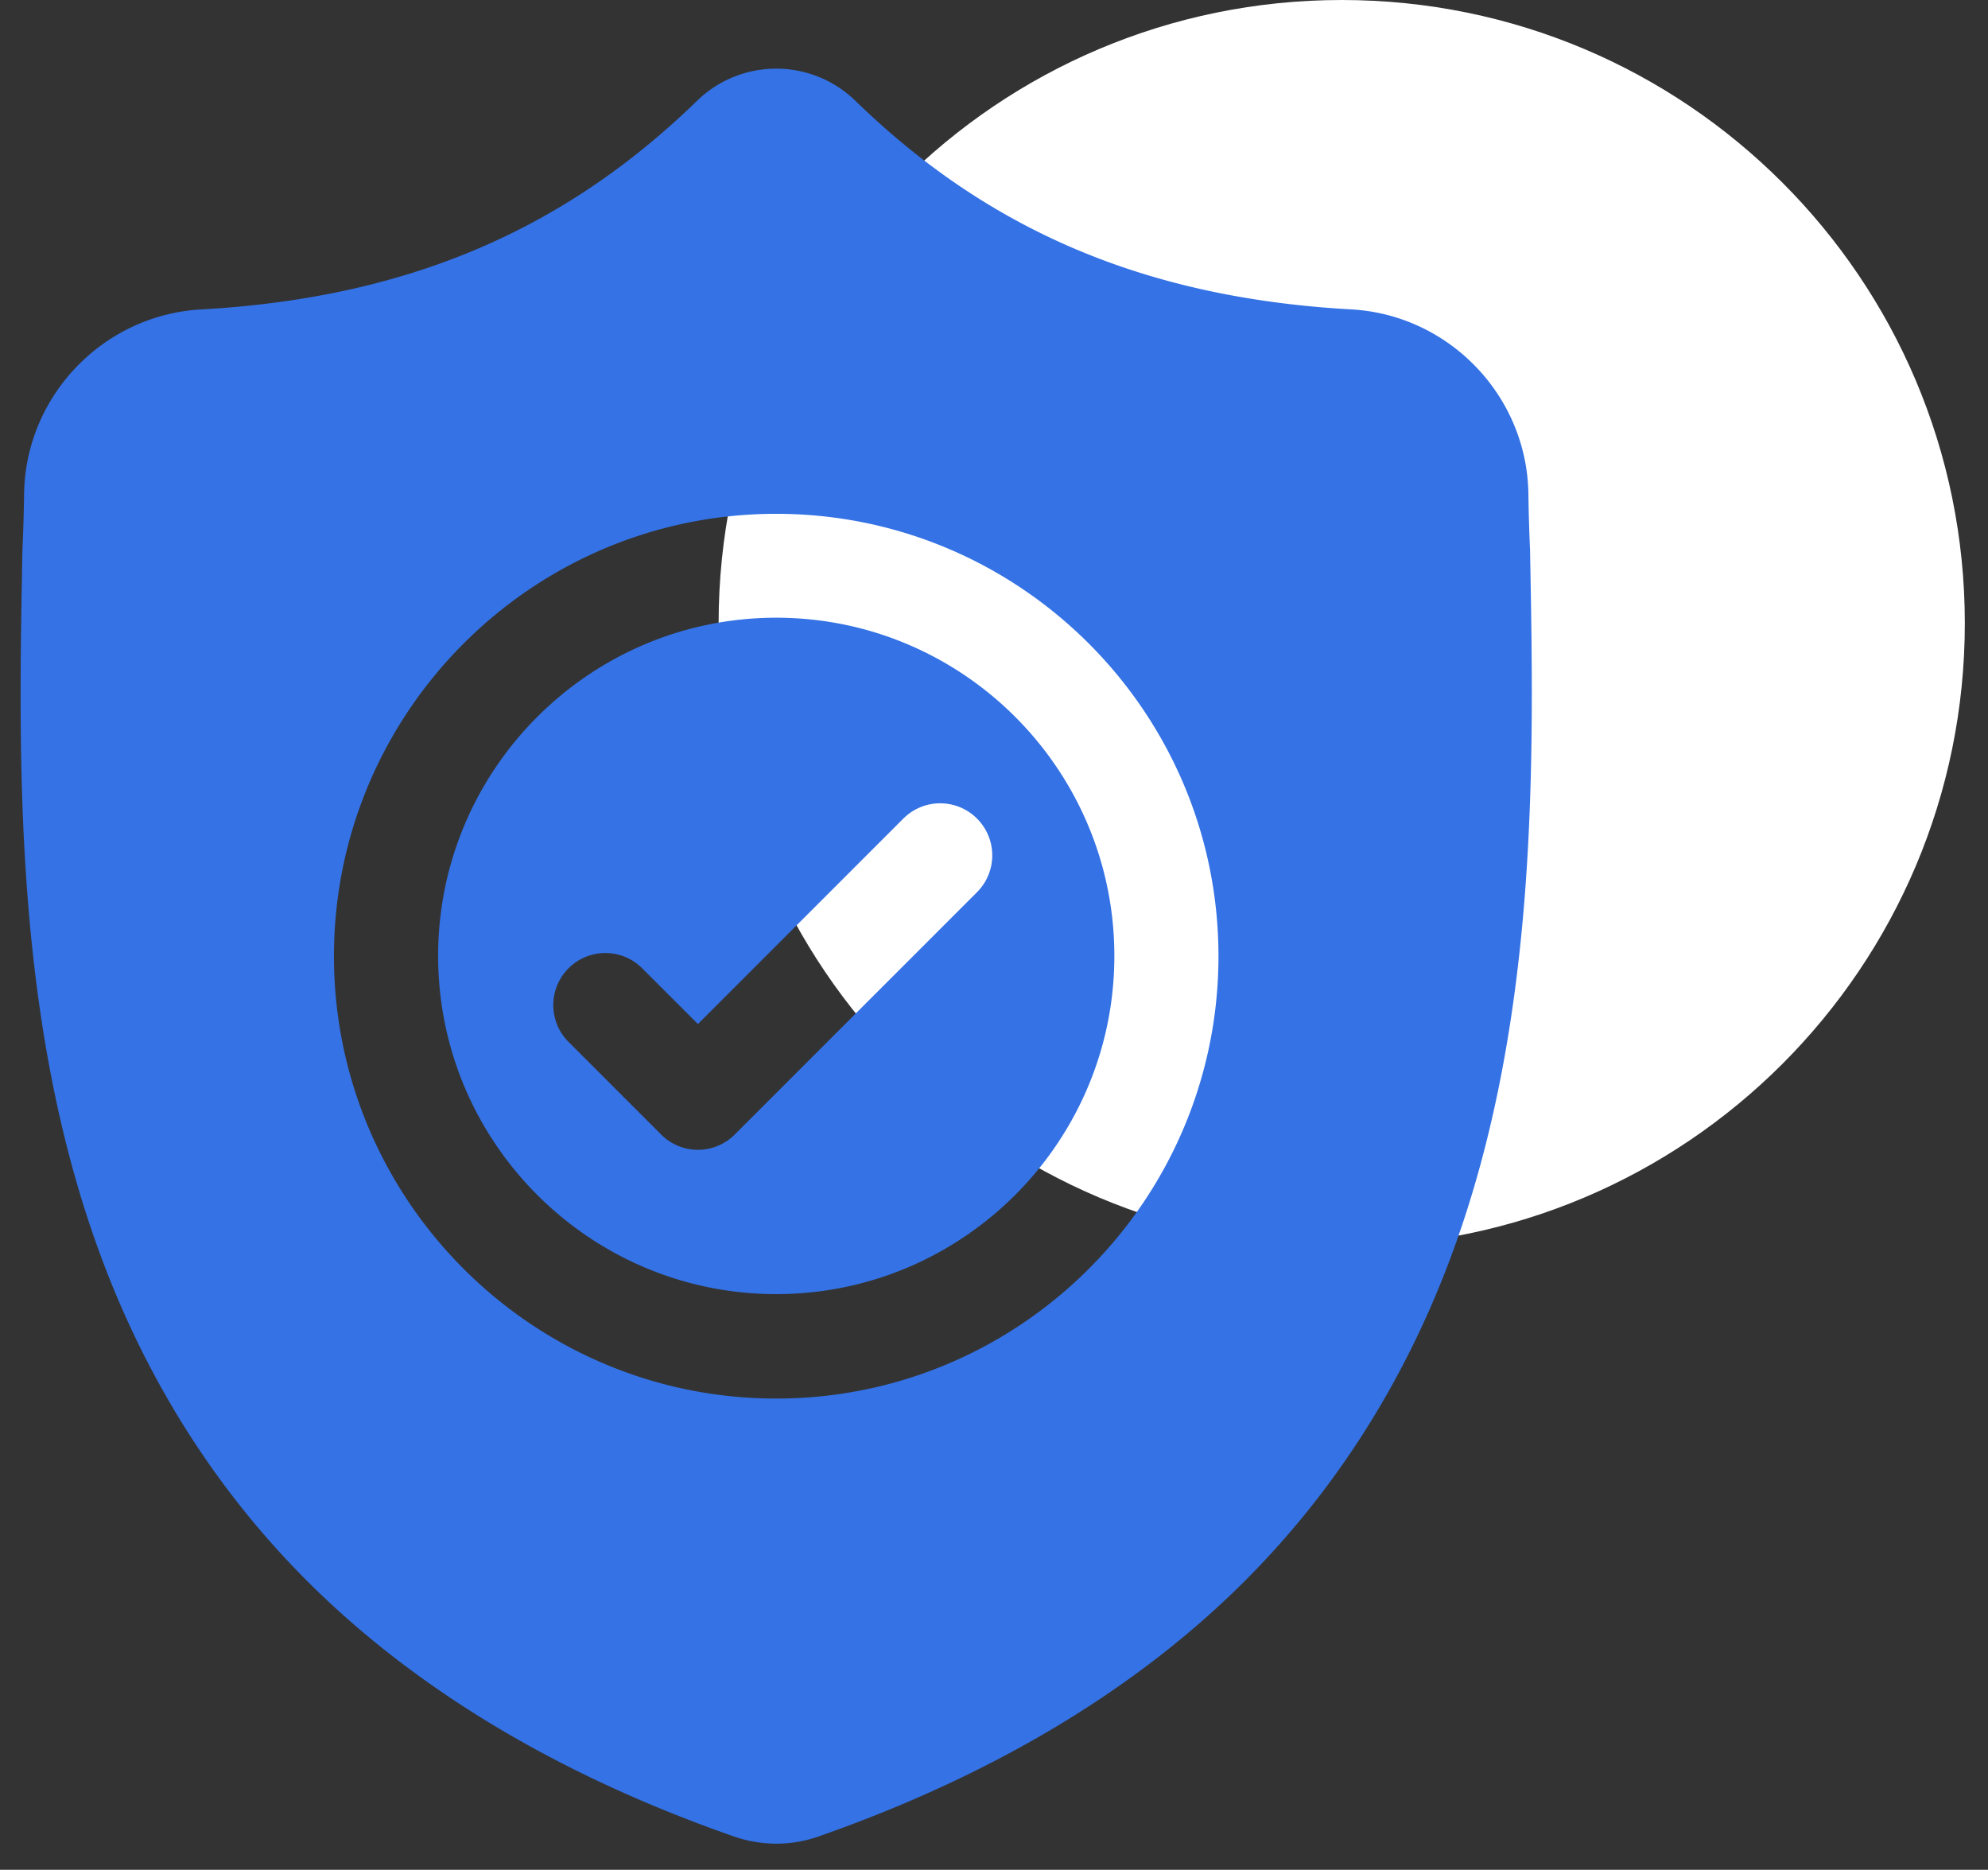
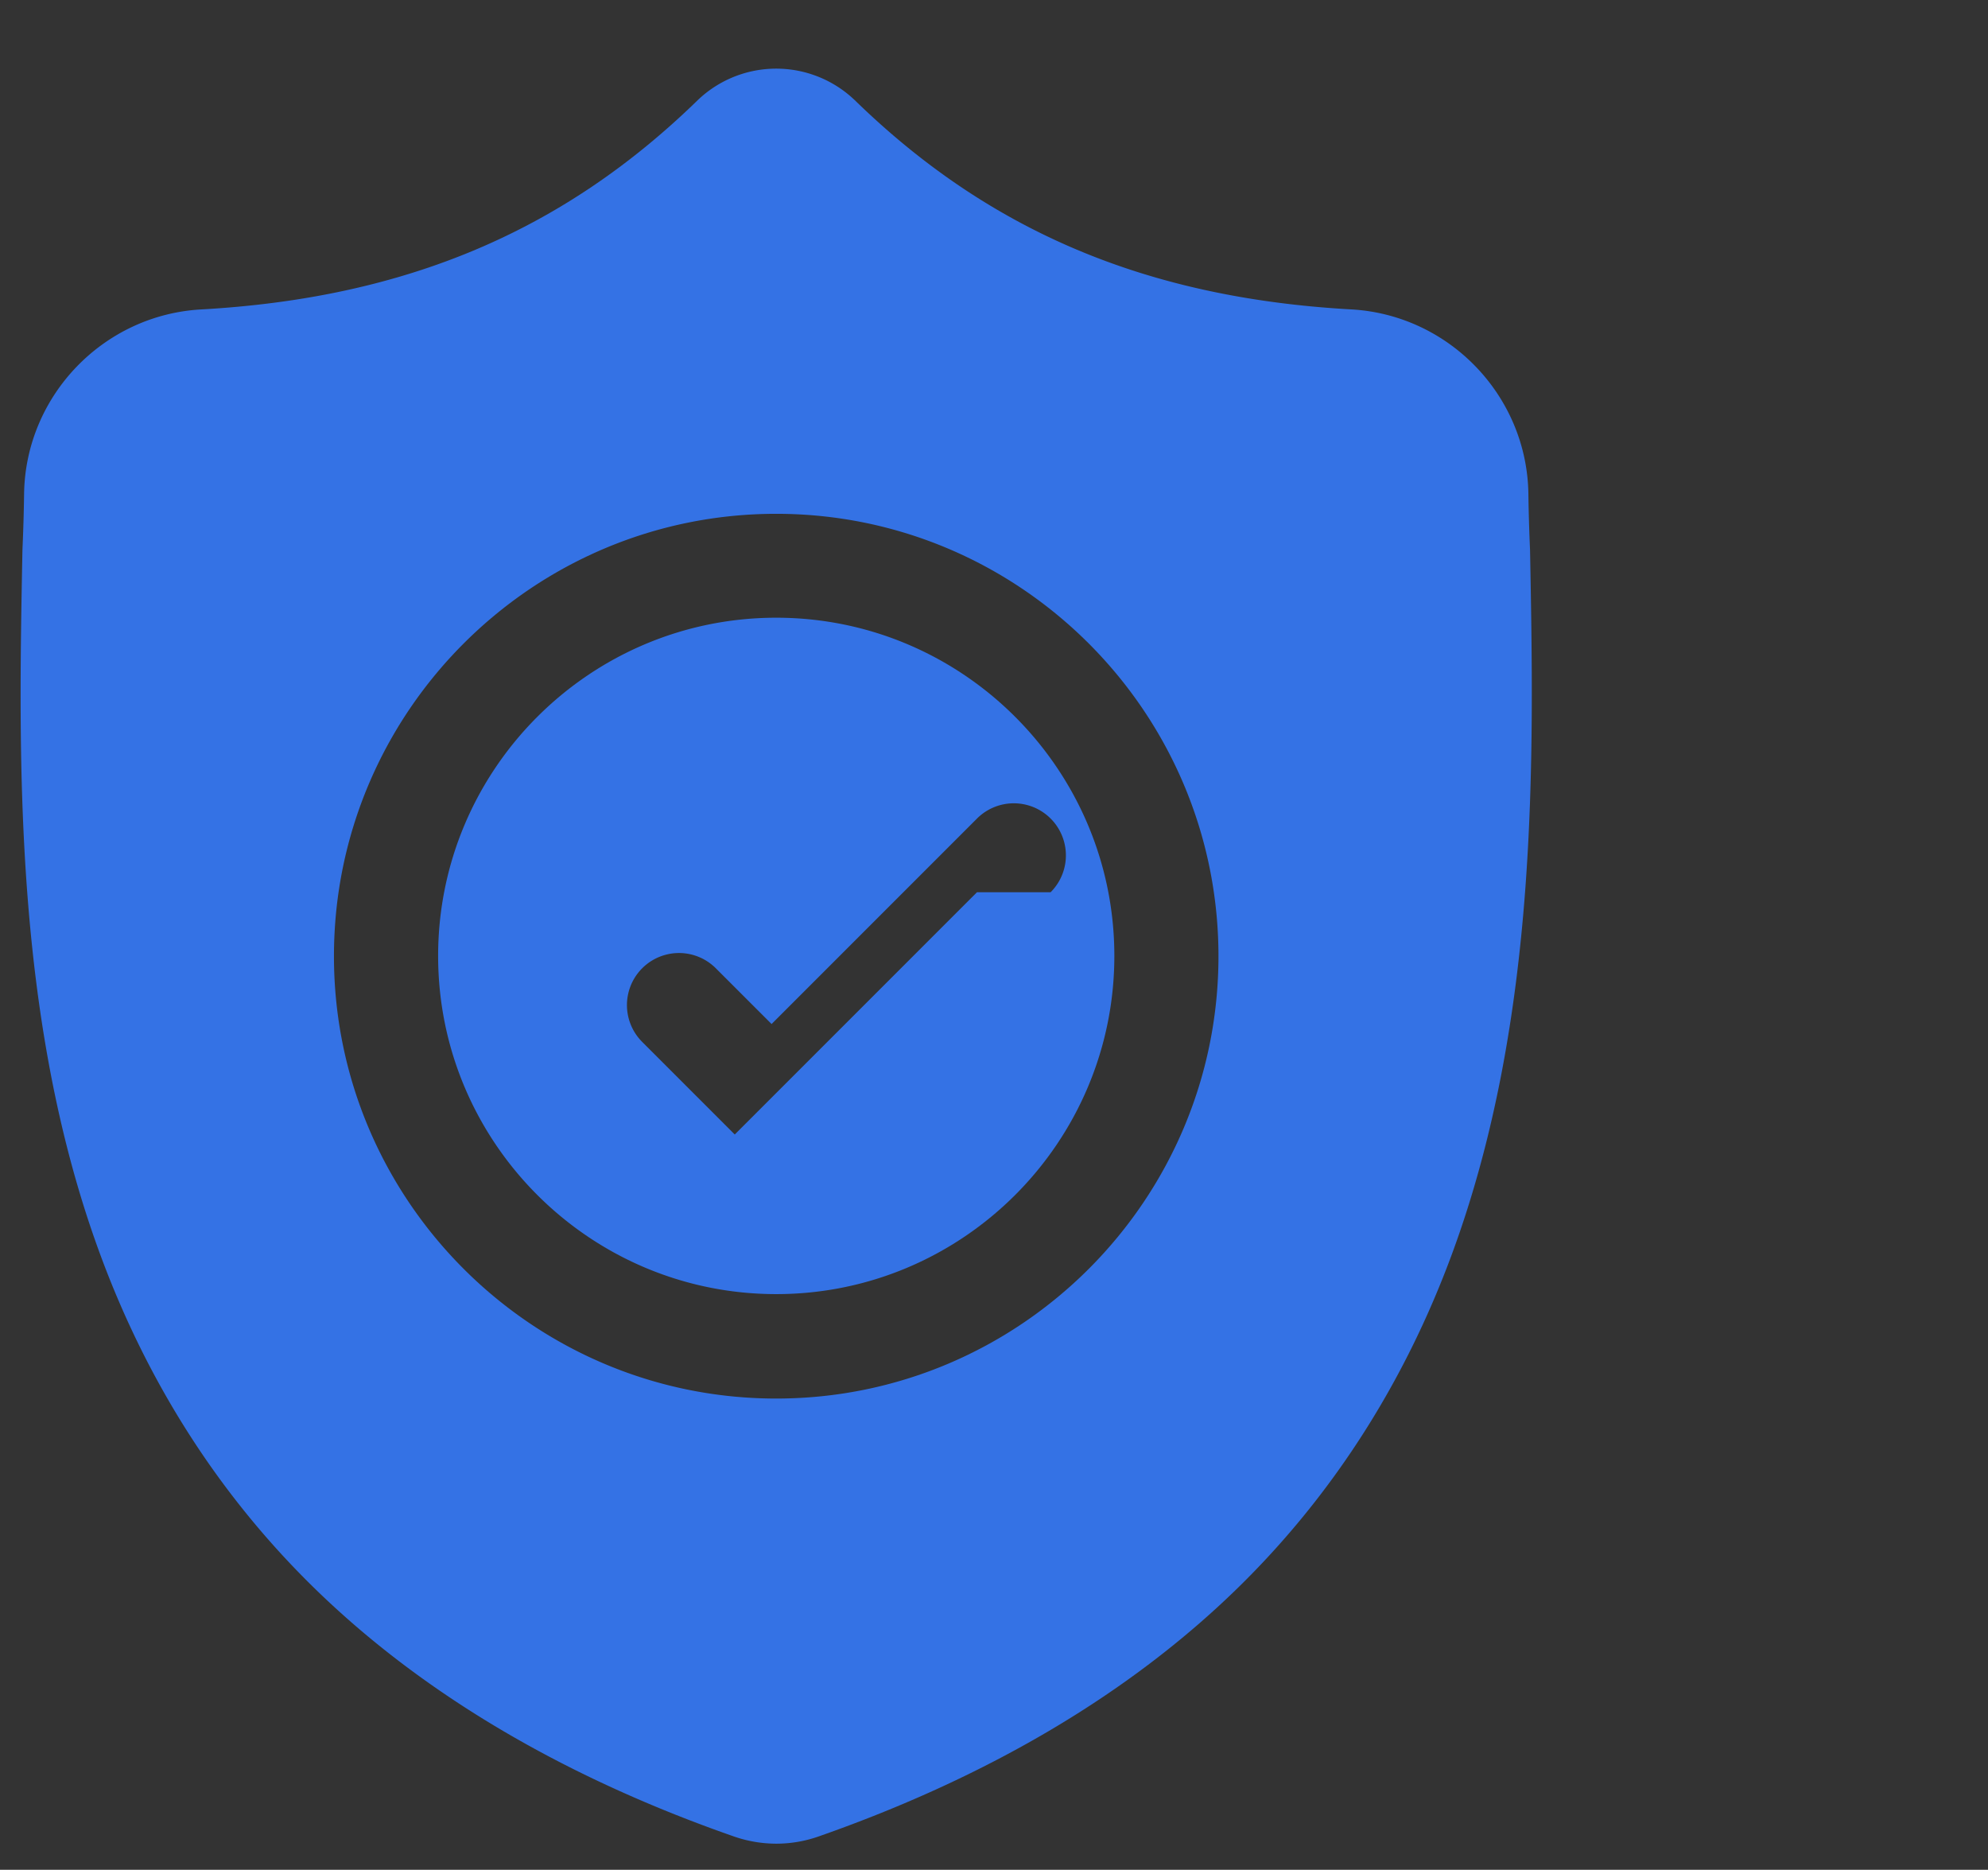
<svg xmlns="http://www.w3.org/2000/svg" width="67" height="63" viewBox="0 0 67 63" fill="none">
  <rect x="0" y="0" width="67" height="63" fill="#333333" stroke="none" />
-   <path d="M24.219 21c0-11.598 9.402-21 21-21s21 9.402 21 21-9.402 21-21 21-21-9.402-21-21Z" fill="#fff" />
-   <path d="M26.161 20.813c-6.284 0-11.395 5.111-11.395 11.395 0 6.283 5.112 11.395 11.395 11.395 6.283 0 11.395-5.112 11.395-11.395 0-6.284-5.112-11.395-11.395-11.395Zm6.766 9.249-8.164 8.163a1.75 1.75 0 0 1-2.482 0l-3.12-3.12a1.754 1.754 0 1 1 2.482-2.48l1.879 1.878 6.923-6.923a1.754 1.754 0 1 1 2.482 2.482Z" fill="#3472E5" />
+   <path d="M26.161 20.813c-6.284 0-11.395 5.111-11.395 11.395 0 6.283 5.112 11.395 11.395 11.395 6.283 0 11.395-5.112 11.395-11.395 0-6.284-5.112-11.395-11.395-11.395Zm6.766 9.249-8.164 8.163l-3.12-3.12a1.754 1.754 0 1 1 2.482-2.48l1.879 1.878 6.923-6.923a1.754 1.754 0 1 1 2.482 2.482Z" fill="#3472E5" />
  <path d="m51.566 18.54-.002-.047a62.381 62.381 0 0 1-.054-1.858c-.049-3.298-2.67-6.026-5.969-6.21-6.876-.384-12.195-2.626-16.74-7.056l-.04-.037a3.827 3.827 0 0 0-5.201 0l-.039.037c-4.545 4.43-9.865 6.672-16.741 7.057-3.298.183-5.92 2.911-5.968 6.21-.01.671-.028 1.279-.054 1.857l-.003.109c-.134 7.011-.3 15.738 2.62 23.659C4.98 46.617 7.41 50.403 10.6 53.515c3.632 3.545 8.39 6.359 14.14 8.364a4.383 4.383 0 0 0 1.42.241 4.3 4.3 0 0 0 1.424-.242c5.743-2.009 10.496-4.824 14.125-8.368 3.187-3.113 5.618-6.9 7.225-11.257 2.93-7.945 2.765-16.688 2.632-23.713ZM26.16 47.122c-8.219 0-14.905-6.686-14.905-14.905 0-8.218 6.686-14.905 14.905-14.905 8.218 0 14.905 6.686 14.905 14.905 0 8.22-6.687 14.905-14.905 14.905Z" fill="#3472E5" />
</svg>